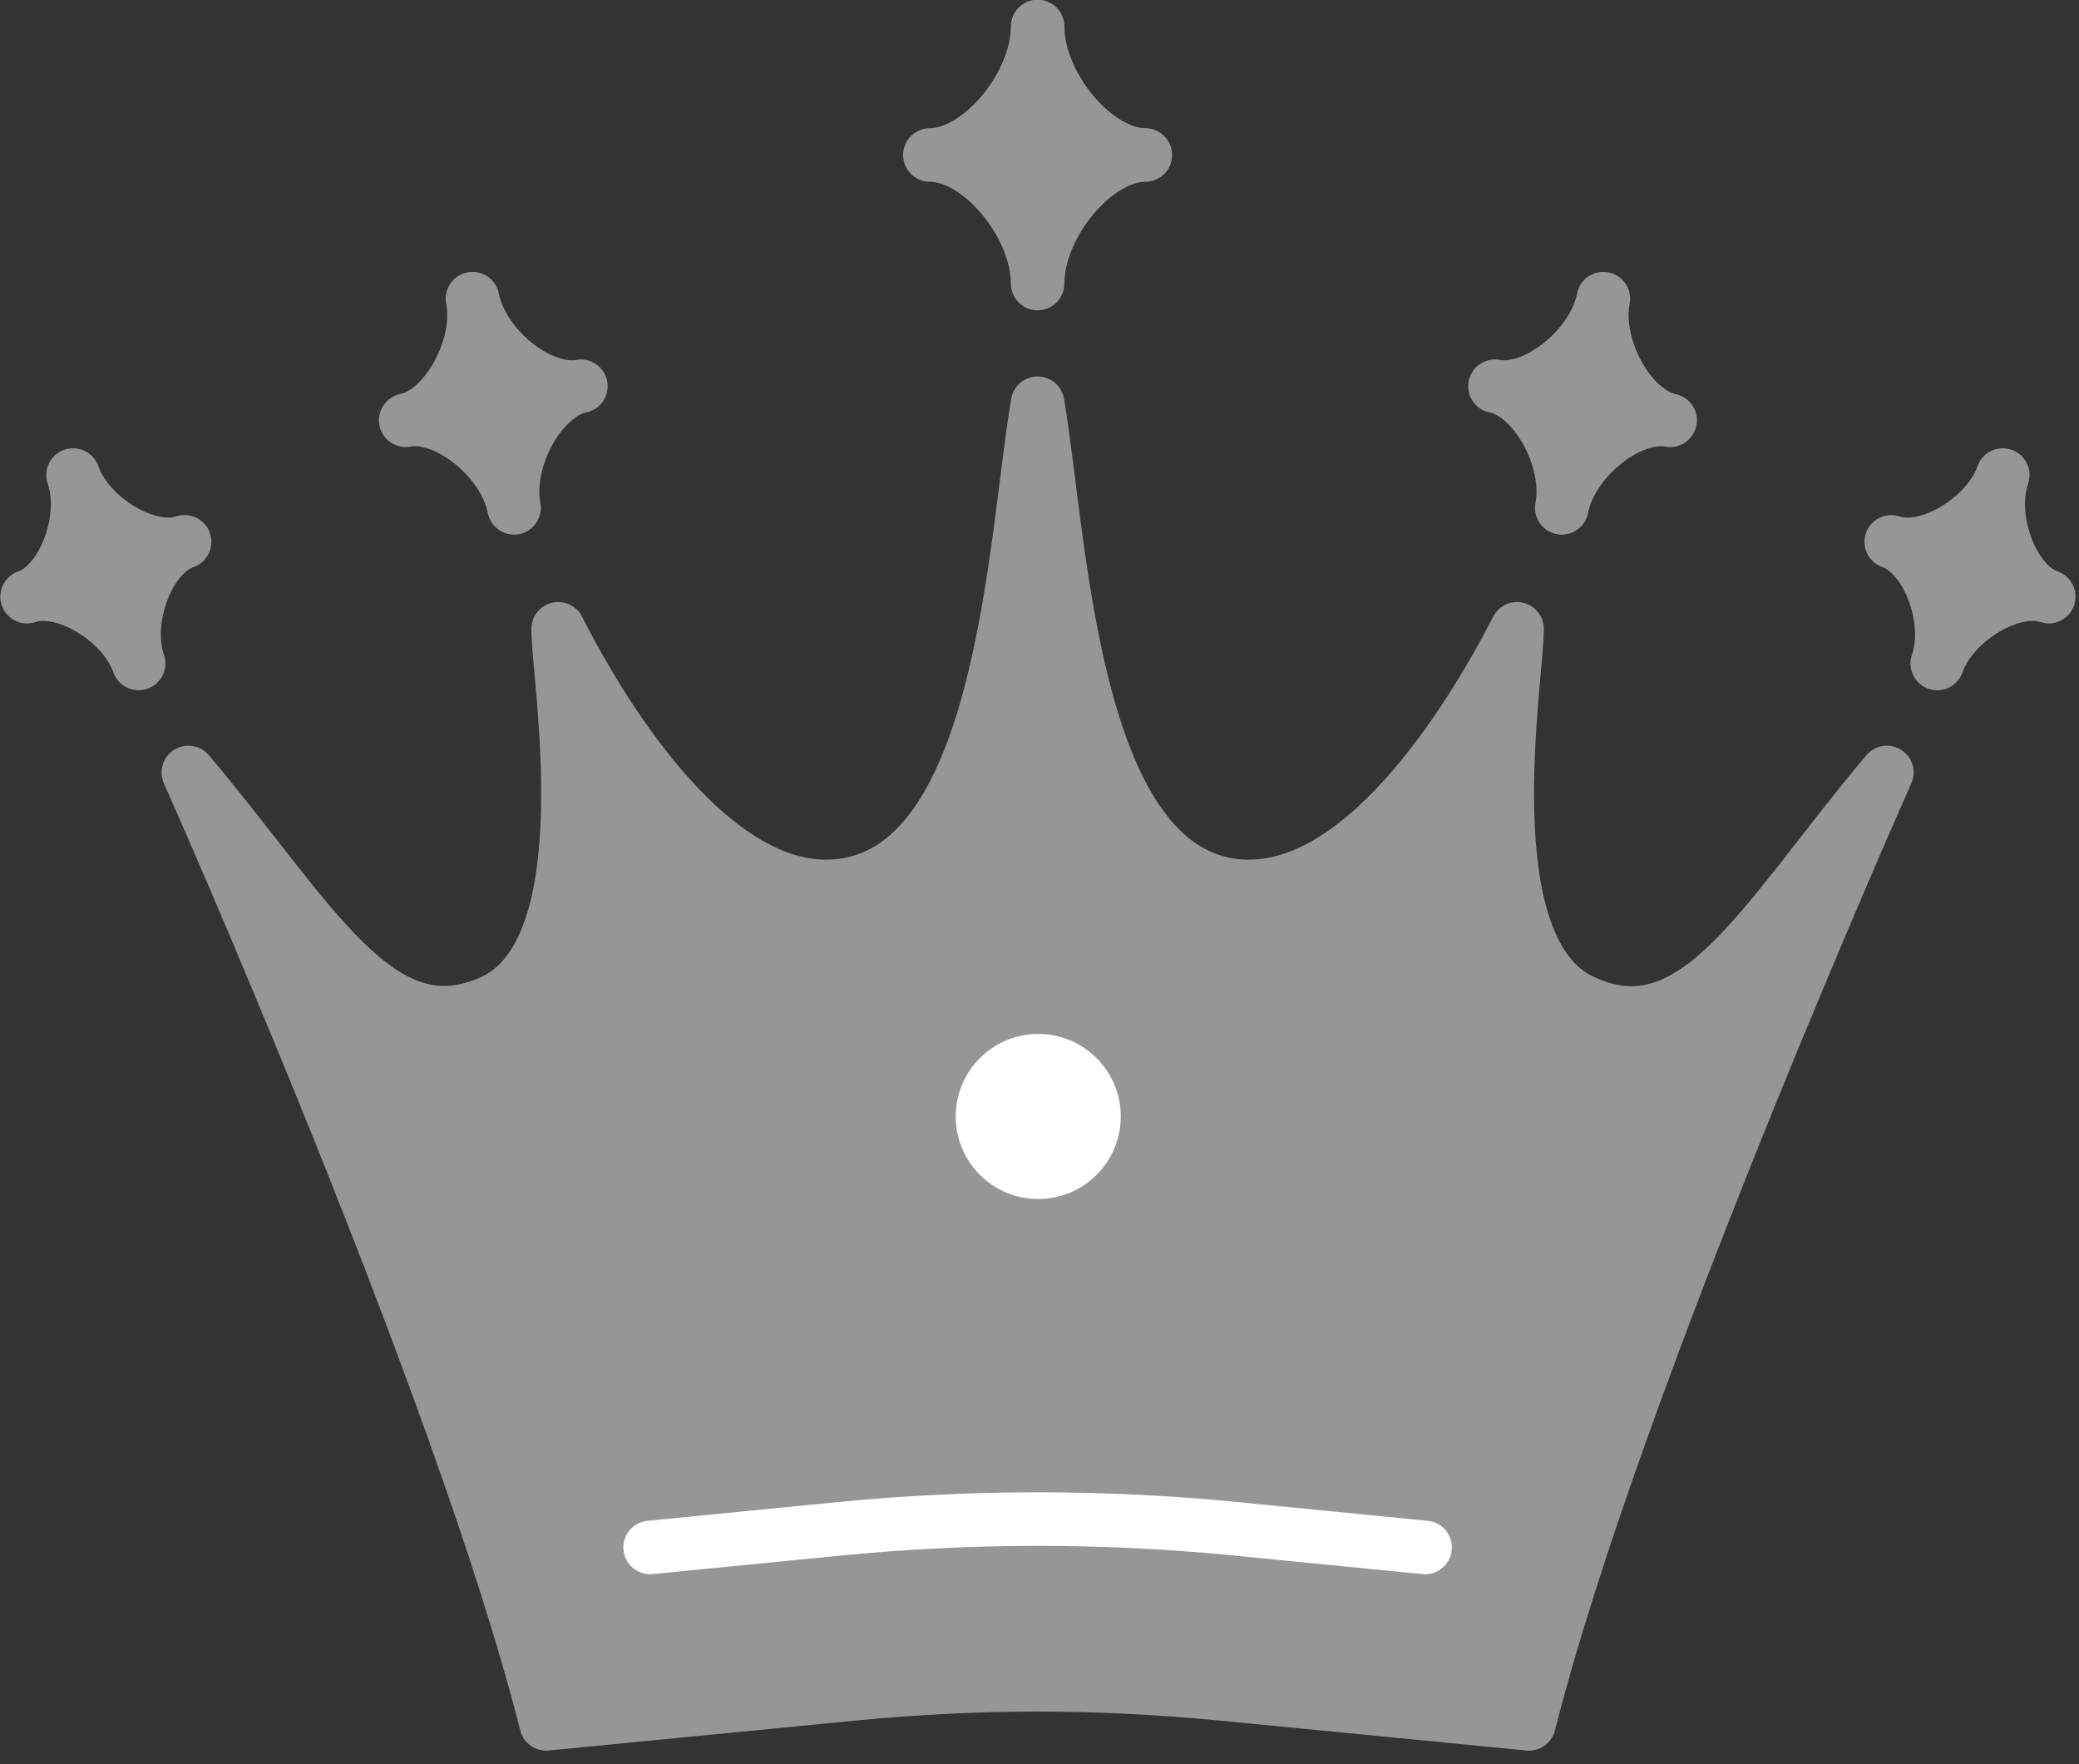
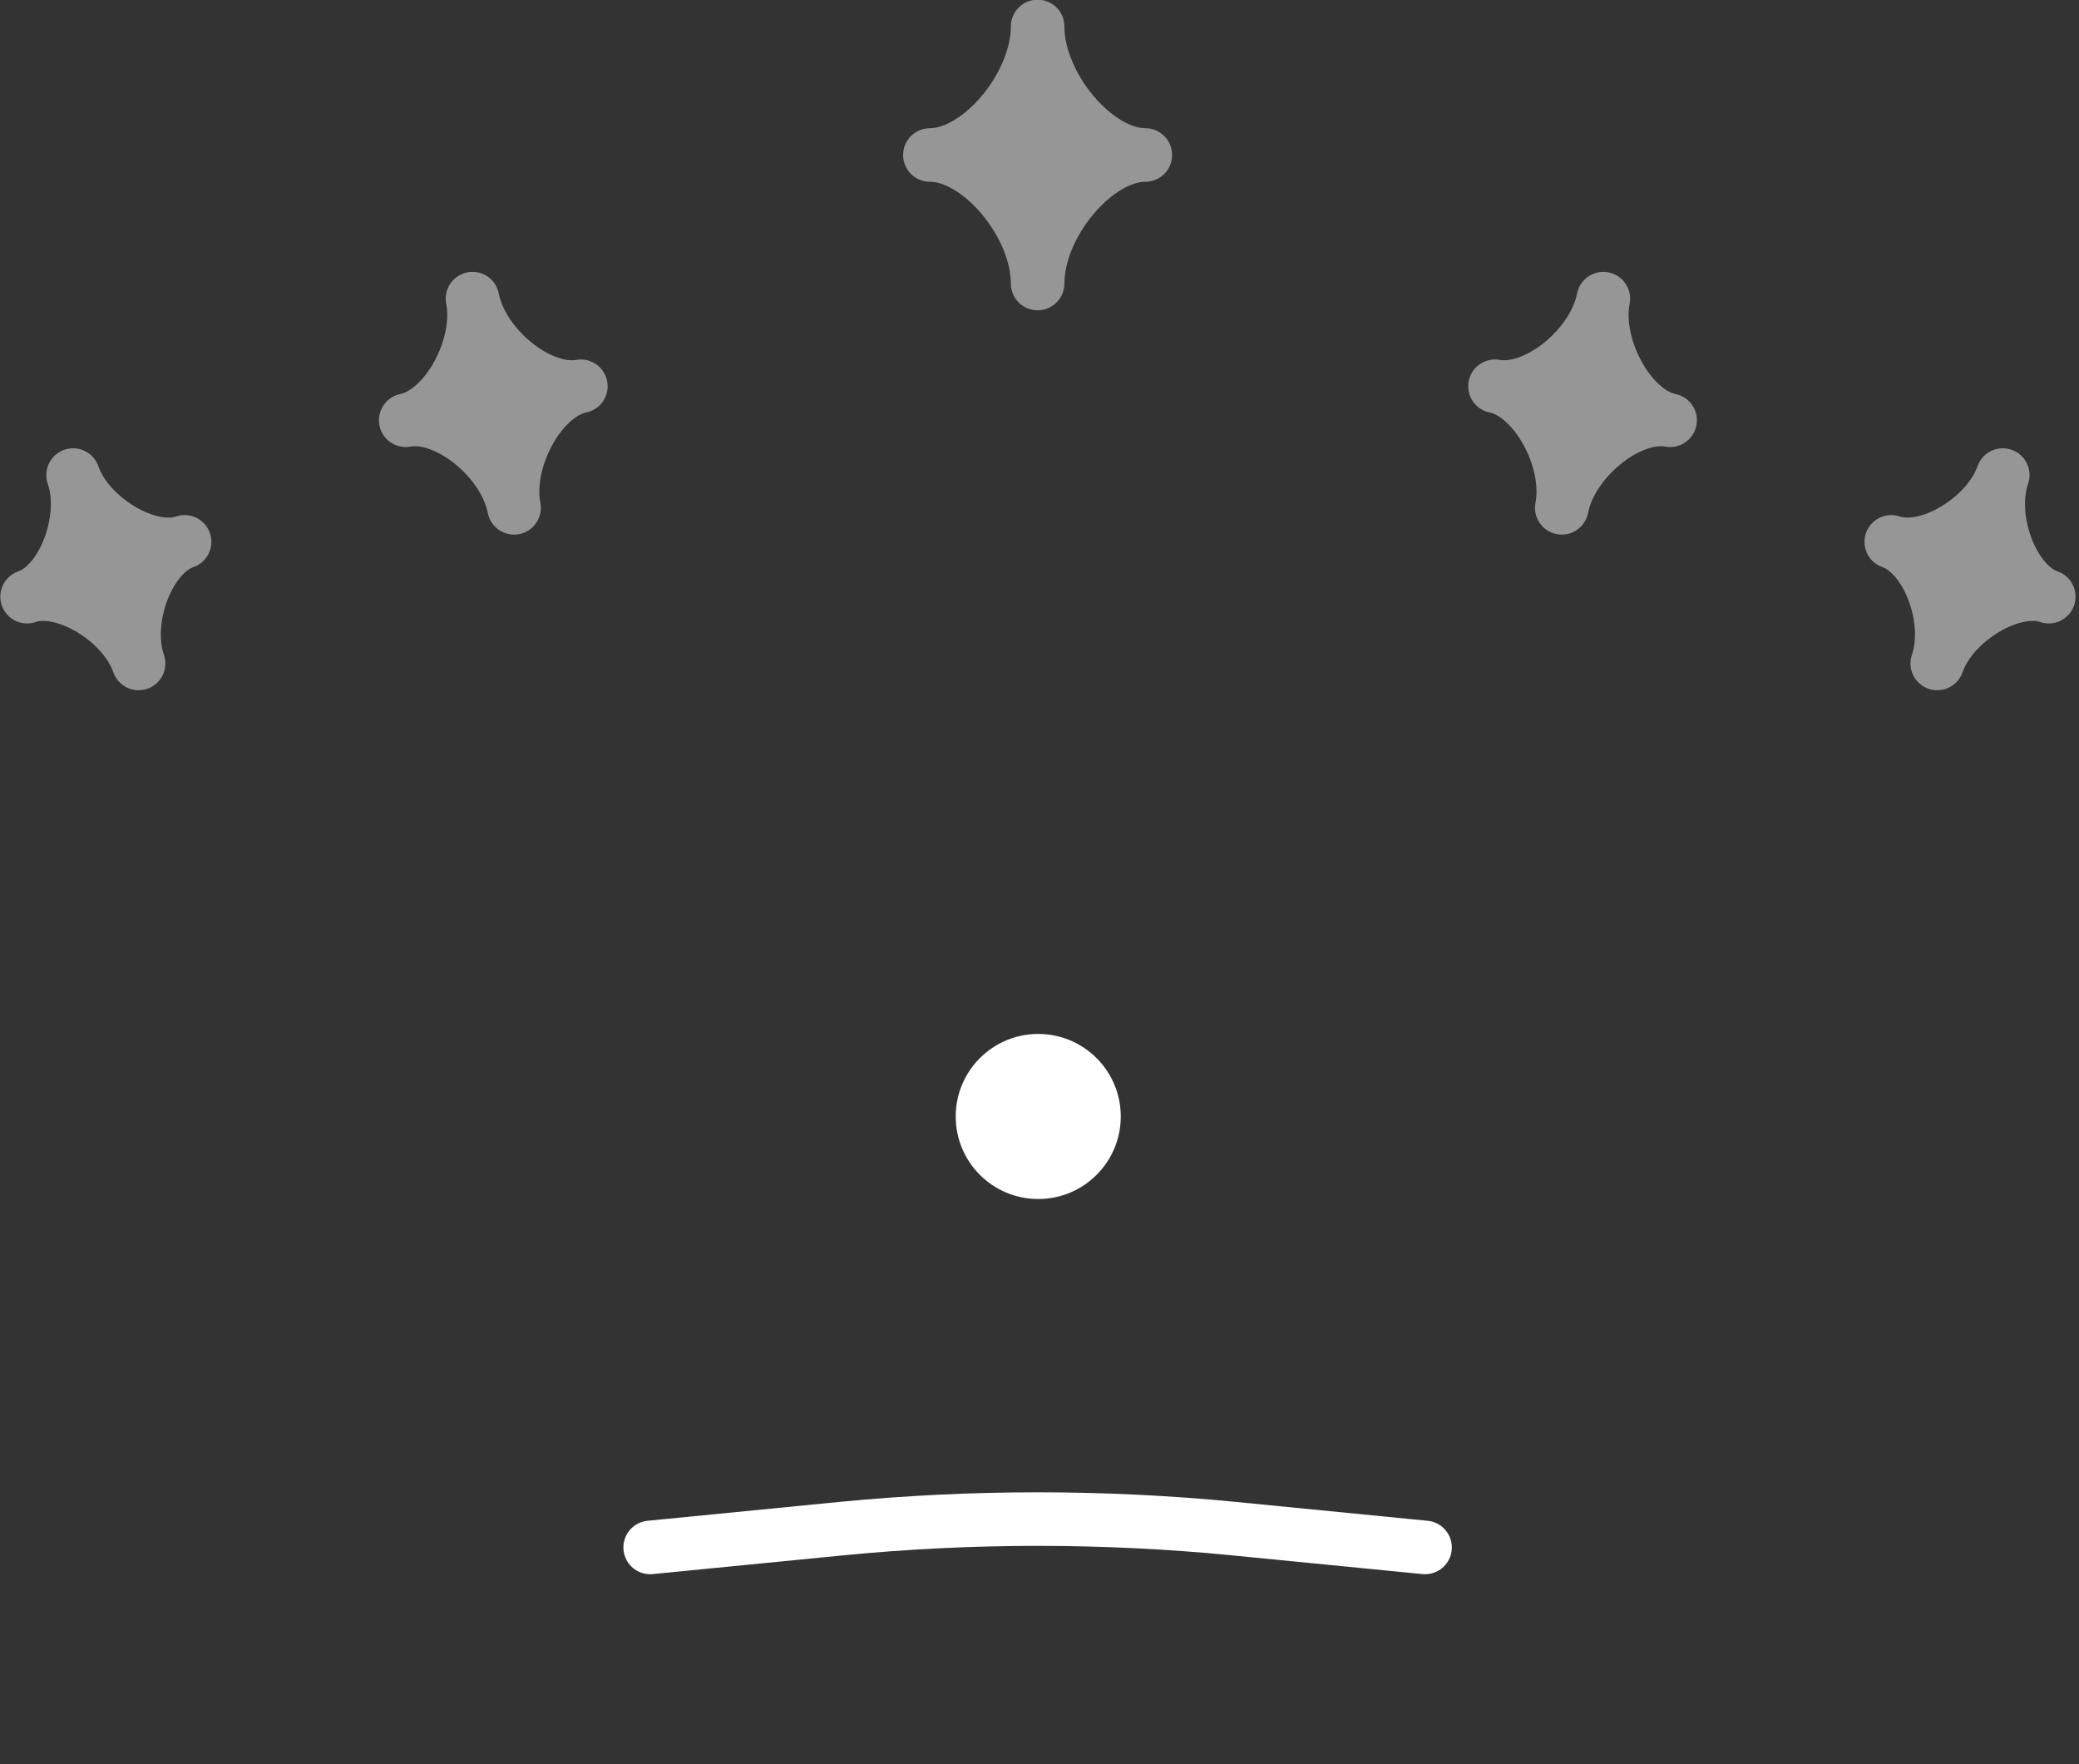
<svg xmlns="http://www.w3.org/2000/svg" width="33" height="28" viewBox="0 0 33 28" fill="none">
  <rect x="0" y="0" width="33" height="28" fill="#333333" stroke="none" />
  <g clip-path="url(#clip0_6005_844)">
-     <path d="M25.12 15.89C23.32 15.06 24.09 10.72 24.08 9.98C23.32 11.46 21.55 14.33 19.55 14.05C17 13.69 16.84 8.58 16.47 6.4C16.1 8.58 15.94 13.69 13.39 14.05C11.39 14.33 9.61 11.46 8.86 9.98C8.85 10.73 9.62 15.06 7.82 15.89C6.02 16.72 4.96 14.59 2.99 12.26C2.99 12.26 7.29 21.91 8.67 27.36L13.59 26.88C14.55 26.79 15.51 26.74 16.47 26.74C17.43 26.74 18.39 26.79 19.35 26.88L24.27 27.36C25.65 21.91 29.95 12.26 29.95 12.26C27.98 14.6 26.92 16.73 25.12 15.89Z" fill="#969696" stroke="#969696" stroke-width="0.85" stroke-linecap="round" stroke-linejoin="round" />
    <path d="M22.62 24.56L19.57 24.26C18.55 24.16 17.5 24.11 16.47 24.11C15.44 24.11 14.4 24.16 13.37 24.26L10.32 24.56" stroke="white" stroke-width="0.85" stroke-linecap="round" stroke-linejoin="round" />
    <path d="M18.18 2.46C17.39 2.46 16.47 3.56 16.47 4.5C16.47 3.56 15.55 2.46 14.76 2.46C15.55 2.46 16.47 1.36 16.47 0.42C16.47 1.36 17.39 2.46 18.18 2.46Z" fill="#B08543" />
    <path d="M18.18 2.46C17.39 2.46 16.47 3.56 16.47 4.5C16.47 3.56 15.55 2.46 14.76 2.46C15.55 2.46 16.47 1.36 16.47 0.42C16.47 1.36 17.39 2.46 18.18 2.46Z" fill="#969696" stroke="#969696" stroke-width="0.85" stroke-linecap="round" stroke-linejoin="round" />
    <path d="M9.22 6.13C8.58 6.26 8.01 7.3 8.16 8.06C8.01 7.29 7.09 6.55 6.44 6.67C7.08 6.54 7.65 5.5 7.5 4.74C7.65 5.51 8.57 6.25 9.22 6.13Z" fill="#B08543" />
    <path d="M9.22 6.13C8.58 6.26 8.01 7.3 8.16 8.06C8.01 7.29 7.09 6.55 6.44 6.67C7.08 6.54 7.65 5.5 7.5 4.74C7.65 5.51 8.57 6.25 9.22 6.13Z" fill="#969696" stroke="#969696" stroke-width="0.85" stroke-linecap="round" stroke-linejoin="round" />
    <path d="M23.73 6.13C24.37 6.26 24.94 7.3 24.79 8.06C24.94 7.29 25.86 6.55 26.51 6.67C25.87 6.54 25.3 5.5 25.45 4.74C25.3 5.51 24.38 6.25 23.73 6.13Z" fill="#B08543" />
    <path d="M23.73 6.13C24.37 6.26 24.94 7.3 24.79 8.06C24.94 7.29 25.86 6.55 26.51 6.67C25.87 6.54 25.3 5.5 25.45 4.74C25.3 5.51 24.38 6.25 23.73 6.13Z" fill="#969696" stroke="#969696" stroke-width="0.85" stroke-linecap="round" stroke-linejoin="round" />
    <path d="M2.93 8.6C2.35 8.8 1.96 9.84 2.2 10.53C1.96 9.84 1 9.27 0.43 9.47C1.01 9.27 1.4 8.23 1.16 7.54C1.4 8.23 2.36 8.8 2.93 8.6Z" fill="#B08543" />
    <path d="M2.93 8.6C2.35 8.8 1.96 9.84 2.2 10.53C1.96 9.84 1 9.27 0.43 9.47C1.01 9.27 1.4 8.23 1.16 7.54C1.4 8.23 2.36 8.8 2.93 8.6Z" fill="#969696" stroke="#969696" stroke-width="0.85" stroke-linecap="round" stroke-linejoin="round" />
    <path d="M30.02 8.6C30.6 8.8 30.99 9.84 30.75 10.53C30.99 9.84 31.95 9.27 32.52 9.47C31.94 9.27 31.55 8.23 31.79 7.54C31.55 8.23 30.59 8.8 30.02 8.6Z" fill="#B08543" />
    <path d="M30.02 8.6C30.6 8.8 30.99 9.84 30.75 10.53C30.99 9.84 31.95 9.27 32.52 9.47C31.94 9.27 31.55 8.23 31.79 7.54C31.55 8.23 30.59 8.8 30.02 8.6Z" fill="#969696" stroke="#969696" stroke-width="0.85" stroke-linecap="round" stroke-linejoin="round" />
    <path d="M16.48 19.03C17.203 19.03 17.79 18.444 17.79 17.72C17.79 16.997 17.203 16.41 16.48 16.41C15.756 16.41 15.17 16.997 15.17 17.72C15.17 18.444 15.756 19.03 16.48 19.03Z" fill="white" />
  </g>
  <defs>
    <clipPath id="clip0_6005_844">
      <rect width="32.95" height="27.78" fill="white" />
    </clipPath>
  </defs>
</svg>